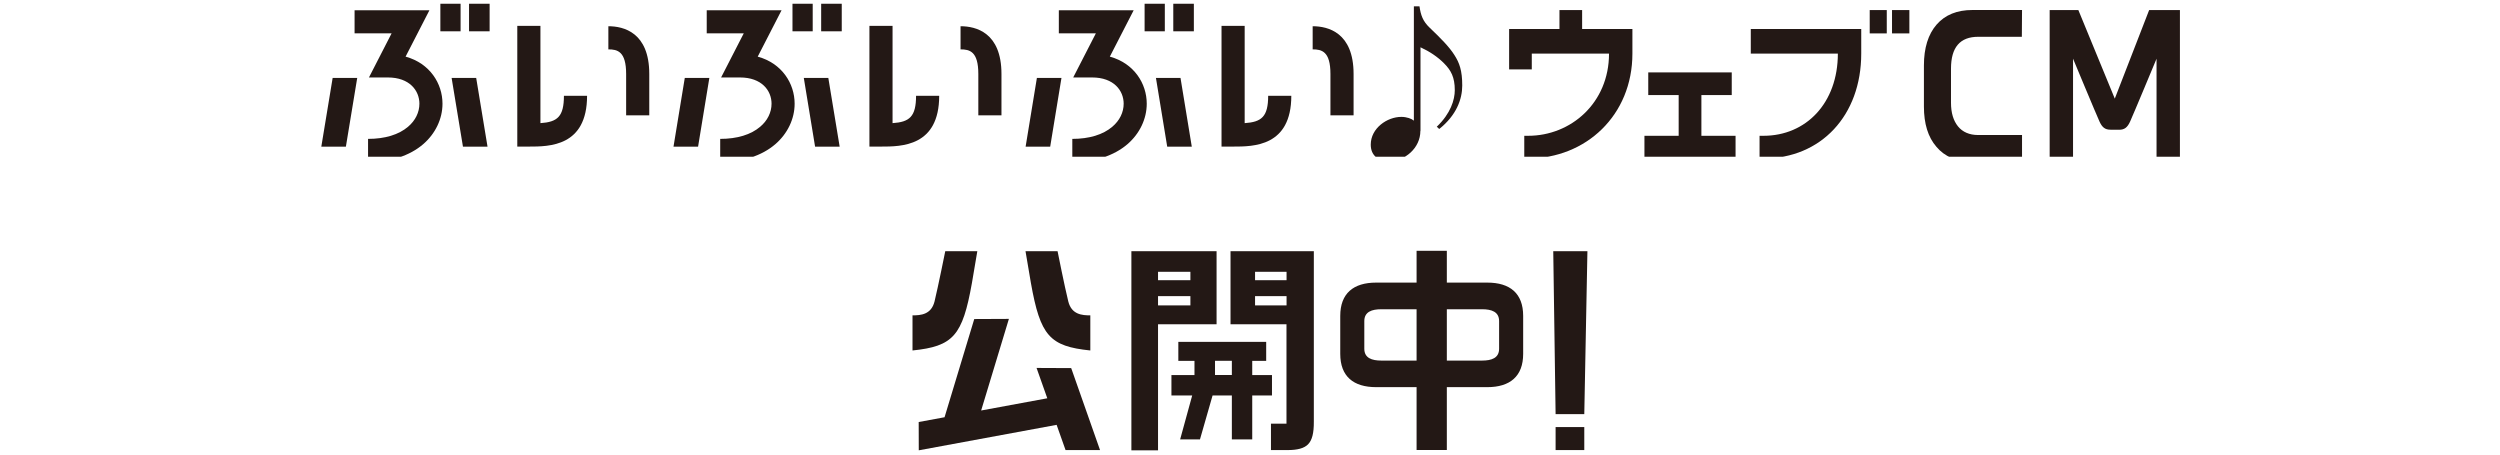
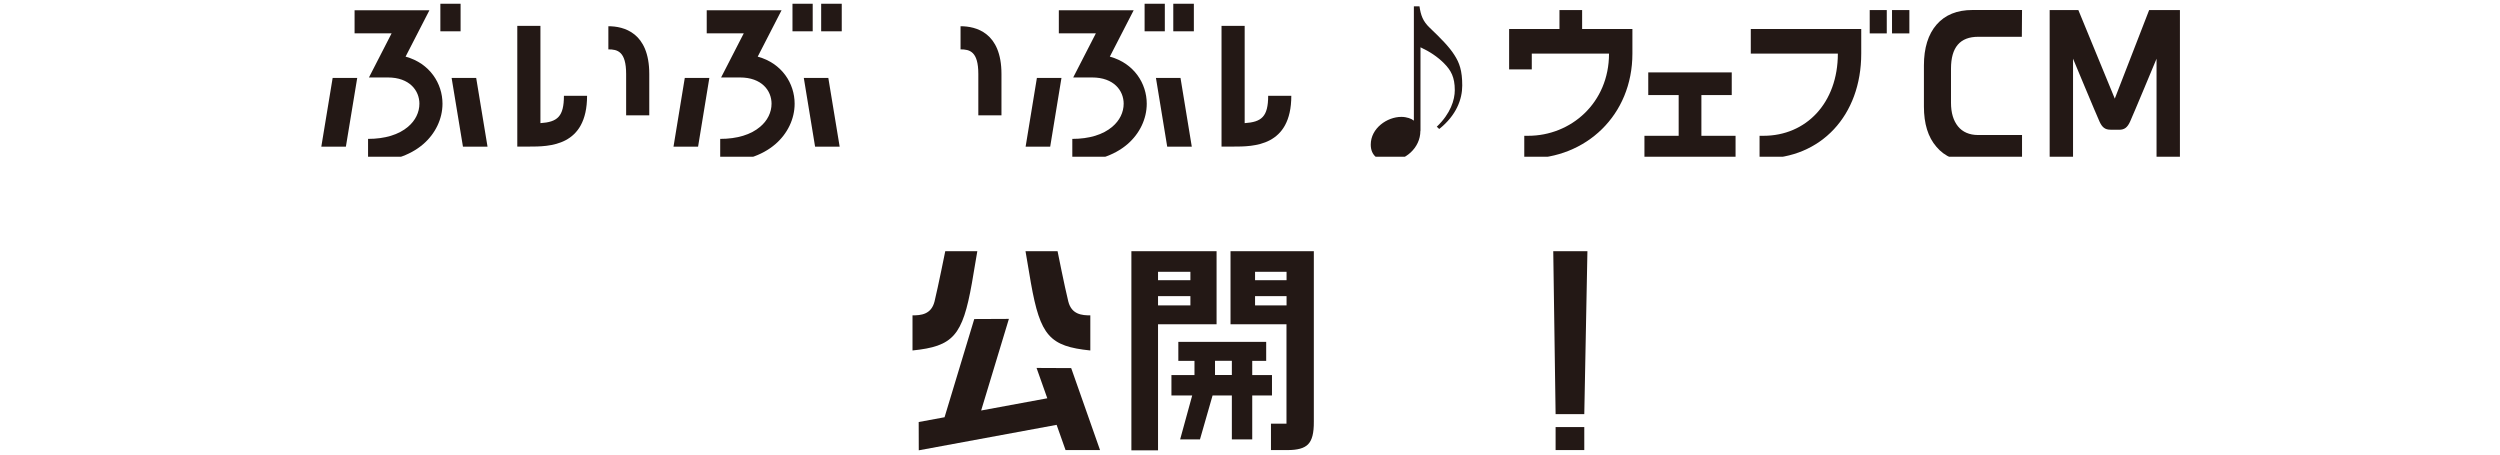
<svg xmlns="http://www.w3.org/2000/svg" width="319" height="58" viewBox="0 0 319 58" fill="none">
  <g clip-path="url(#clip0_1127_4993)">
    <path d="M57.627 9.945L59.073 18.712H62.208L60.762 9.945H57.627Z" fill="#231815" />
    <path d="M41 18.712H44.135L45.581 9.945H42.446L41 18.712Z" fill="#231815" />
    <path d="M58.771 0.478H56.191V3.994H58.771V0.478Z" fill="#231815" />
-     <path d="M62.475 0.478H59.85V3.994H62.475V0.478Z" fill="#231815" />
    <path d="M51.751 7.228L54.795 1.307H45.244V4.252H49.97L47.078 9.884H49.491C52.268 9.884 53.516 11.566 53.516 13.232C53.516 14.328 53.007 15.379 52.071 16.17C50.891 17.182 49.125 17.722 46.964 17.722V20.668C49.833 20.668 52.261 19.884 53.988 18.407C55.556 17.06 56.462 15.173 56.462 13.232C56.462 10.668 54.856 8.08 51.758 7.228H51.751Z" fill="#231815" />
    <path d="M221.458 17.327H217.098V12.129H220.971V9.237H210.317V12.129H214.198V17.327H209.83V20.218H221.458V17.327Z" fill="#231815" />
    <path d="M181.24 16.703C181.24 18.902 179.254 20.553 177.298 20.553C175.859 20.553 174.908 19.861 174.908 18.453C174.908 16.353 177.009 14.914 178.805 14.914C179.52 14.914 180.121 15.15 180.41 15.394V0.805H181.126C181.293 1.954 181.559 2.715 182.442 3.552C183.85 4.892 184.931 5.988 185.578 7.015C186.225 8.02 186.582 9.001 186.582 10.911C186.582 12.654 185.844 14.709 183.645 16.459L183.333 16.17C185.098 14.496 185.631 12.73 185.631 11.505C185.631 9.854 185.151 8.971 184.246 8.065C183.409 7.228 182.427 6.581 181.255 6.033V16.695L181.24 16.703Z" fill="#231815" />
    <path d="M68.959 15.713V3.301H66.006V18.704H67.482C70.077 18.704 74.91 18.704 74.91 12.22H71.957C71.957 14.899 71.112 15.569 68.959 15.713Z" fill="#231815" />
    <path d="M77.627 3.347V6.3C78.776 6.3 79.895 6.543 79.895 9.435V14.716H82.847V9.435C82.847 4.138 79.575 3.347 77.627 3.347Z" fill="#231815" />
    <path d="M102.566 9.945L104.005 18.712H107.14L105.694 9.945H102.566Z" fill="#231815" />
    <path d="M85.939 18.712H89.075L90.513 9.945H87.378L85.939 18.712Z" fill="#231815" />
    <path d="M103.701 0.478H101.121V3.994H103.701V0.478Z" fill="#231815" />
    <path d="M107.407 0.478H104.781V3.994H107.407V0.478Z" fill="#231815" />
    <path d="M96.684 7.228L99.728 1.307H90.178V4.252H94.904L92.012 9.884H94.424C97.202 9.884 98.45 11.566 98.45 13.232C98.45 14.328 97.94 15.379 97.004 16.17C95.825 17.182 94.059 17.722 91.898 17.722V20.668C94.767 20.668 97.194 19.884 98.922 18.407C100.49 17.06 101.395 15.173 101.395 13.232C101.395 10.668 99.789 8.08 96.692 7.228H96.684Z" fill="#231815" />
-     <path d="M113.89 15.713V3.301H110.938V18.704H112.414C115.009 18.704 119.841 18.704 119.841 12.22H116.889C116.889 14.899 116.044 15.569 113.89 15.713Z" fill="#231815" />
    <path d="M122.566 3.347V6.3C123.716 6.3 124.834 6.543 124.834 9.435V14.716H127.787V9.435C127.787 4.138 124.515 3.347 122.566 3.347Z" fill="#231815" />
    <path d="M147.498 9.945L148.936 18.712H152.072L150.633 9.945H147.498Z" fill="#231815" />
    <path d="M130.869 18.712H134.005L135.443 9.945H132.307L130.869 18.712Z" fill="#231815" />
    <path d="M148.631 0.478H146.051V3.994H148.631V0.478Z" fill="#231815" />
-     <path d="M152.336 0.478H149.711V3.994H152.336V0.478Z" fill="#231815" />
+     <path d="M152.336 0.478H149.711V3.994H152.336Z" fill="#231815" />
    <path d="M141.614 7.228L144.658 1.307H135.107V4.252H139.833L136.941 9.884H139.354C142.132 9.884 143.38 11.566 143.38 13.232C143.38 14.328 142.87 15.379 141.934 16.17C140.754 17.182 138.989 17.722 136.827 17.722V20.668C139.696 20.668 142.124 19.884 143.852 18.407C145.419 17.06 146.325 15.173 146.325 13.232C146.325 10.668 144.719 8.08 141.622 7.228H141.614Z" fill="#231815" />
    <path d="M158.82 15.713V3.301H155.867V18.704H157.344C159.939 18.704 164.771 18.704 164.771 12.22H161.818C161.818 14.899 160.974 15.569 158.82 15.713Z" fill="#231815" />
-     <path d="M167.496 3.347V6.3C168.645 6.3 169.764 6.543 169.764 9.435V14.716H172.717V9.435C172.717 4.138 169.444 3.347 167.496 3.347Z" fill="#231815" />
    <path d="M237.494 3.704V6.84C237.494 14.732 232.365 20.218 225.014 20.218H224.519V17.327H225.014C230.47 17.327 234.511 13.133 234.511 6.84H223.4V3.704C223.4 3.704 237.494 3.704 237.494 3.704ZM240.752 1.284H238.575V4.26H240.752V1.284ZM241.421 1.284V4.26H243.636V1.284H241.421Z" fill="#231815" />
    <path d="M201.879 3.704V1.284H198.987V3.704H192.564V8.857H195.456V6.84H205.311C205.311 13.133 200.456 17.327 194.992 17.327H194.497V20.218H194.992C202.344 20.218 208.295 14.724 208.295 6.84V3.704H201.879Z" fill="#231815" />
    <path d="M251.535 20.614C249.655 20.614 248.148 19.998 247.09 18.735C246.01 17.494 245.492 15.774 245.492 13.598V8.354C245.492 6.125 246.033 4.374 247.113 3.134C248.194 1.893 249.723 1.277 251.679 1.277H258.011L257.988 4.694H252.425C250.096 4.694 248.947 6.041 248.947 8.758V13.111C248.947 14.404 249.252 15.394 249.838 16.124C250.424 16.847 251.299 17.228 252.402 17.228H258.011V20.614C258.011 20.614 251.535 20.614 251.535 20.614Z" fill="#231815" />
    <path d="M269.299 16.55C268.607 16.55 268.234 16.254 267.892 15.5C267.481 14.602 264.52 7.487 264.52 7.487V20.607H261.537V1.284H265.198L269.847 12.585L274.231 1.284H278.158V20.614H275.175V7.494C275.175 7.494 272.214 14.61 271.803 15.508C271.461 16.261 271.088 16.558 270.395 16.558H269.299L269.299 16.55Z" fill="#231815" />
  </g>
-   <path d="M189.776 36.06H184.616V32H180.756V36.06H175.596C172.706 36.06 171.016 37.43 171.016 40.31V45.15C171.016 48.04 172.706 49.4 175.596 49.4H180.756V57.42H184.616V49.4H189.776C192.666 49.4 194.356 48.03 194.356 45.15V40.31C194.356 37.42 192.666 36.06 189.776 36.06ZM180.756 46.01H176.246C175.056 46.01 174.086 45.69 174.086 44.5V40.97C174.086 39.78 175.056 39.46 176.246 39.46H180.756V46.01ZM191.286 44.5C191.286 45.69 190.316 46.01 189.126 46.01H184.616V39.46H189.126C190.316 39.46 191.286 39.78 191.286 40.97V44.5Z" fill="#231815" />
  <path d="M124.016 36.12L124.706 32.05H120.616C120.616 32.05 119.706 36.58 119.246 38.47C118.826 40.14 117.496 40.24 116.436 40.24V44.72C121.636 44.19 122.816 42.84 124.016 36.12Z" fill="#231815" />
  <path d="M139.125 44.72V40.24C138.075 40.24 136.735 40.14 136.315 38.47C135.845 36.58 134.945 32.05 134.945 32.05H130.855L131.545 36.12C132.745 42.84 133.925 44.19 139.125 44.72Z" fill="#231815" />
  <path d="M140.365 57.43L136.685 46.97L132.265 46.95L133.635 50.82L125.195 52.38L128.735 40.69L124.315 40.71L120.525 53.24L117.225 53.85L117.235 57.46L134.825 54.21L135.965 57.43H140.365Z" fill="#231815" />
  <path d="M144.365 57.46V32.05H155.235V41.38H147.765V57.46H144.365ZM147.765 38.97H151.895V37.79H147.765V38.97ZM147.765 35.75H151.895V34.68H147.765V35.75ZM162.175 57.43V54.06H164.155V41.38H157.015V32.05H167.645V53.81C167.655 55.27 167.425 56.17 166.905 56.7C166.405 57.2 165.575 57.43 164.285 57.43C164.285 57.43 162.175 57.43 162.175 57.43ZM160.145 38.97H164.165V37.79H160.145V38.97ZM160.145 35.75H164.165V34.68H160.145V35.75ZM157.185 56.07V50.46H154.725L153.115 56.07H150.585L152.125 50.46H149.475V47.86H152.415V46.05H150.355V43.62H161.565V46.05H159.785V47.86H162.305V50.46H159.785V56.07H157.175H157.185ZM155.035 47.85H157.185V46.04H155.035V47.85Z" fill="#231815" />
  <path d="M202.555 32.05L202.155 52.84H198.495L198.195 32.05H202.565H202.555ZM202.155 54.49V57.43H198.495V54.49H202.155Z" fill="#231815" />
  <defs>
    <clipPath id="clip0_1127_4993">
      <rect width="319" height="20" fill="white" />
    </clipPath>
  </defs>
</svg>